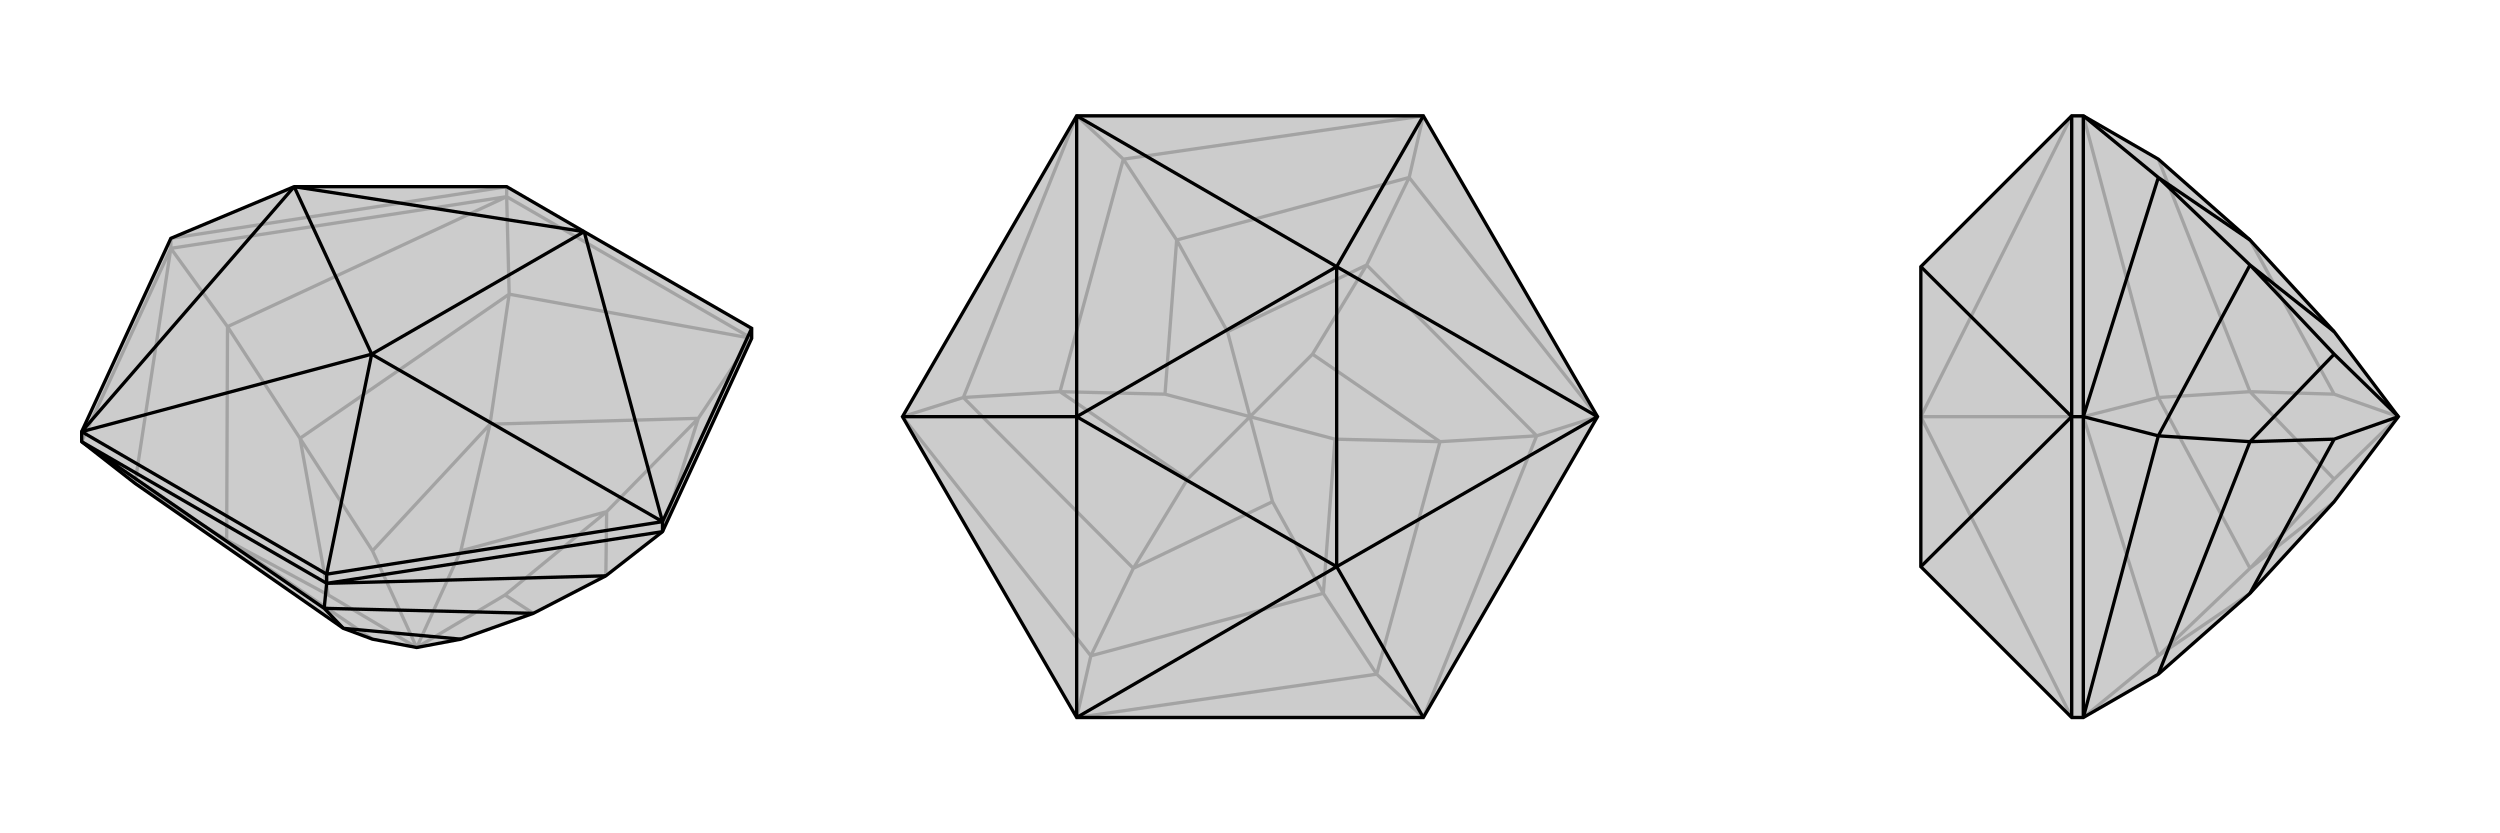
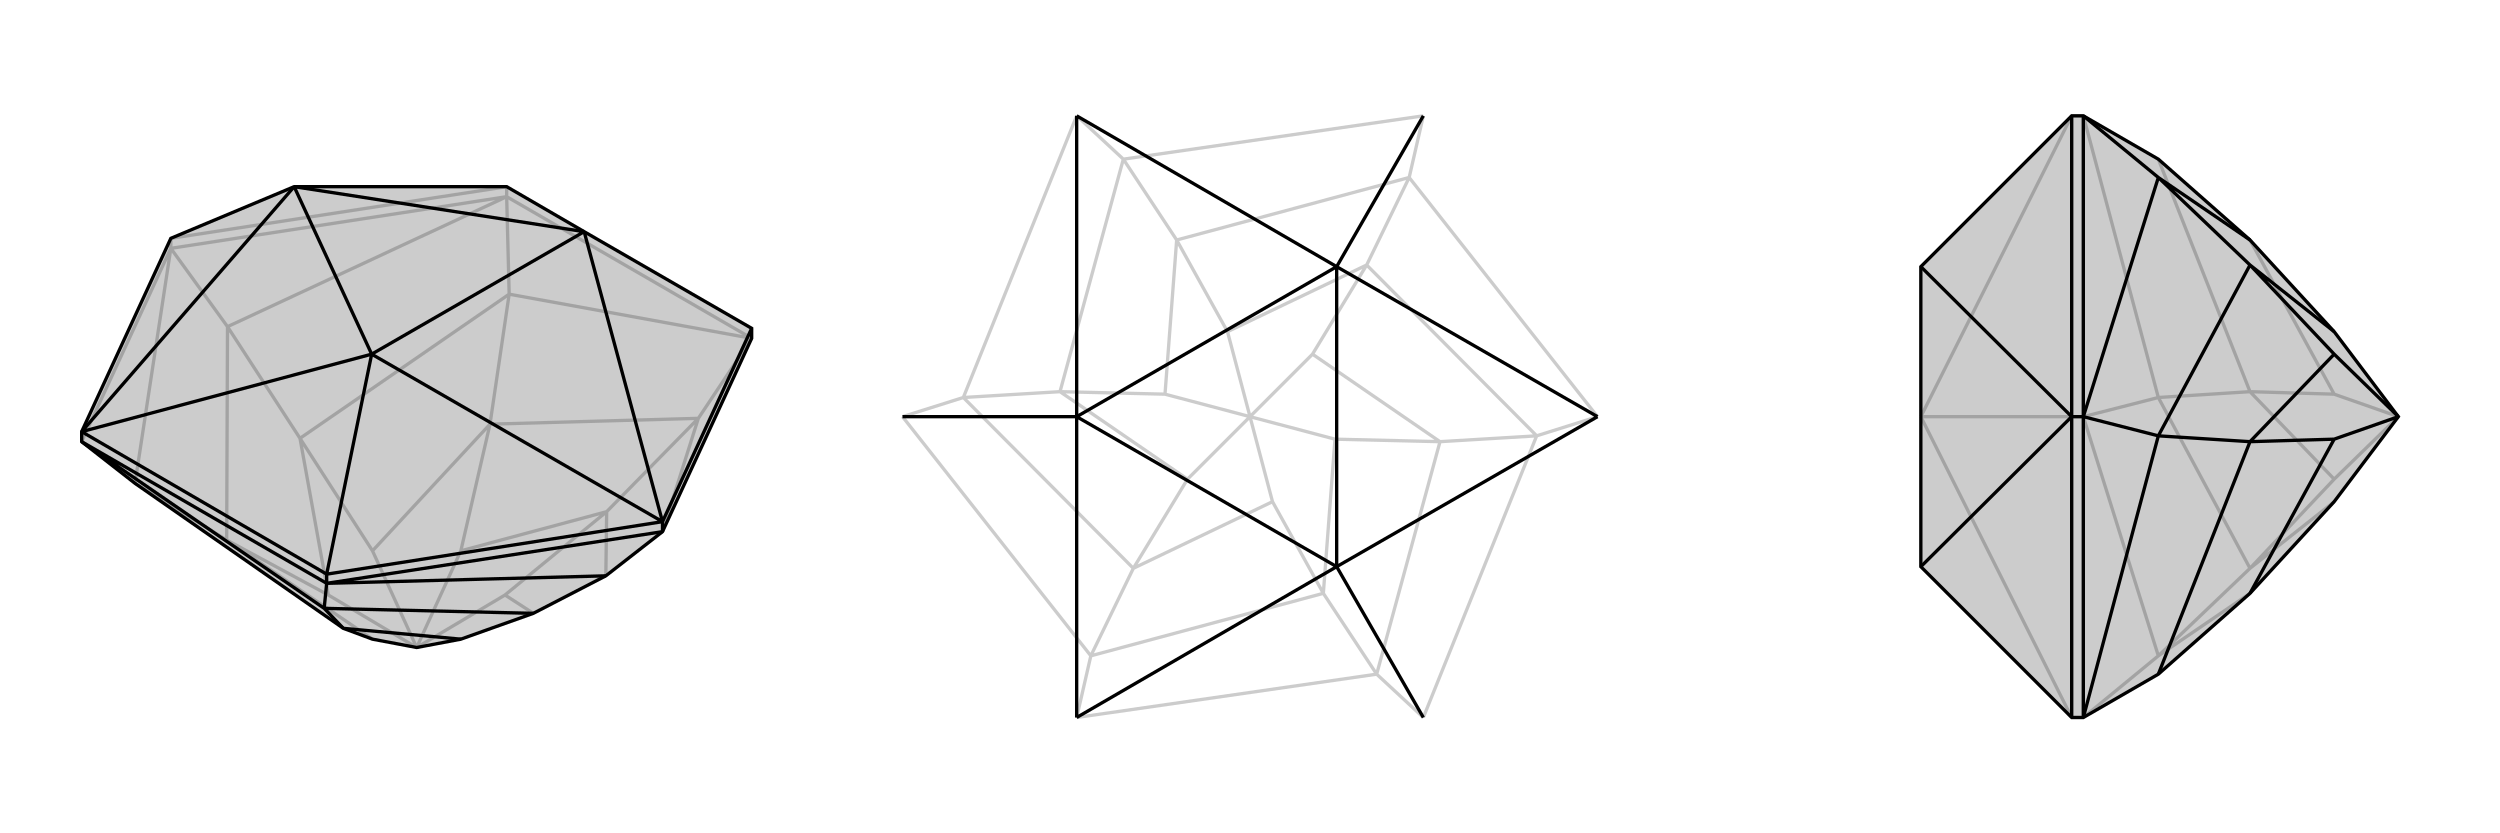
<svg xmlns="http://www.w3.org/2000/svg" viewBox="0 0 3000 1000">
  <g stroke="currentColor" stroke-width="4" fill="none" transform="translate(0 -32)">
    <path fill="currentColor" stroke="none" fill-opacity=".2" d="M727,723L640,768L553,799L500,809L447,799L412,786L162,612L98,562L98,550L205,318L353,256L608,256L701,310L902,426L902,438L795,670z" />
    <path stroke-opacity=".2" d="M608,268L608,256M205,330L205,318M902,438L608,268M608,268L205,330M205,330L98,562M795,670L838,534M902,438L838,534M902,438L611,385M608,268L611,385M608,268L273,424M205,330L273,424M205,330L162,612M727,723L728,646M838,534L728,646M838,534L588,541M611,385L588,541M611,385L360,558M273,424L360,558M273,424L272,680M162,612L272,680M640,768L606,746M728,646L606,746M728,646L553,693M606,746L500,809M588,541L553,693M588,541L447,693M553,693L500,809M360,558L447,693M360,558L394,746M500,809L447,693M272,680L394,746M272,680L447,799M500,809L394,746M205,318L608,256" />
    <path d="M727,723L640,768L553,799L500,809L447,799L412,786L162,612L98,562L98,550L205,318L353,256L608,256L701,310L902,426L902,438L795,670z" />
    <path d="M392,732L392,721M795,670L795,658M392,732L98,562M392,732L795,670M392,732L389,762M392,732L727,723M98,562L389,762M389,762L640,768M389,762L412,786M412,786L553,799M902,426L795,658M392,721L795,658M392,721L98,550M392,721L446,457M795,658L701,310M795,658L446,457M446,457L98,550M98,550L353,256M446,457L701,310M446,457L353,256M353,256L701,310" />
  </g>
  <g stroke="currentColor" stroke-width="4" fill="none" transform="translate(1000 0)">
-     <path fill="currentColor" stroke="none" fill-opacity=".2" d="M917,500L708,861L292,861L83,500L292,139L708,139z" />
    <path stroke-opacity=".2" d="M708,861L652,809M708,861L844,523M917,500L844,523M917,500L691,213M708,139L691,213M708,139L348,191M292,139L348,191M292,139L156,477M83,500L156,477M83,500L309,787M292,861L652,809M292,861L309,787M652,809L728,530M652,809L588,712M844,523L728,530M844,523L640,318M691,213L640,318M691,213L412,288M348,191L412,288M348,191L272,470M156,477L272,470M156,477L360,682M309,787L360,682M309,787L588,712M588,712L602,527M588,712L527,602M728,530L602,527M728,530L575,425M602,527L500,500M640,318L575,425M640,318L473,398M575,425L500,500M412,288L473,398M412,288L398,473M473,398L500,500M272,470L398,473M272,470L425,575M500,500L398,473M360,682L425,575M360,682L527,602M500,500L527,602M500,500L425,575" />
-     <path d="M917,500L708,861L292,861L83,500L292,139L708,139z" />
    <path d="M708,139L604,320M708,861L604,680M83,500L292,500M917,500L604,320M917,500L604,680M604,680L292,861M292,861L292,500M292,139L604,320M292,500L292,139M604,680L604,320M604,680L292,500M292,500L604,320" />
  </g>
  <g stroke="currentColor" stroke-width="4" fill="none" transform="translate(2000 0)">
    <path fill="currentColor" stroke="none" fill-opacity=".2" d="M590,809L700,712L801,602L878,500L801,398L700,288L590,191L500,139L486,139L305,320L305,680L486,861L500,861z" />
    <path stroke-opacity=".2" d="M500,500L486,500M500,139L500,500M500,500L500,861M500,139L590,477M500,500L590,477M500,500L590,787M500,861L590,787M590,191L700,470M590,477L700,470M590,477L700,682M590,787L700,682M590,787L700,712M700,288L801,473M700,470L801,473M700,470L801,575M878,500L801,473M700,682L801,575M700,682L801,602M878,500L801,575M486,500L486,861M486,500L486,139M486,500L305,500M486,861L305,500M305,500L486,139" />
    <path d="M590,809L700,712L801,602L878,500L801,398L700,288L590,191L500,139L486,139L305,320L305,680L486,861L500,861z" />
    <path d="M500,500L486,500M500,861L500,500M500,500L500,139M500,861L590,523M500,500L590,523M500,500L590,213M500,139L590,213M590,809L700,530M590,523L700,530M590,523L700,318M590,213L700,318M590,213L700,288M700,712L801,527M700,530L801,527M700,530L801,425M801,527L878,500M700,318L801,425M700,318L801,398M801,425L878,500M486,139L486,500M486,861L486,500M486,500L305,320M486,500L305,680" />
  </g>
</svg>